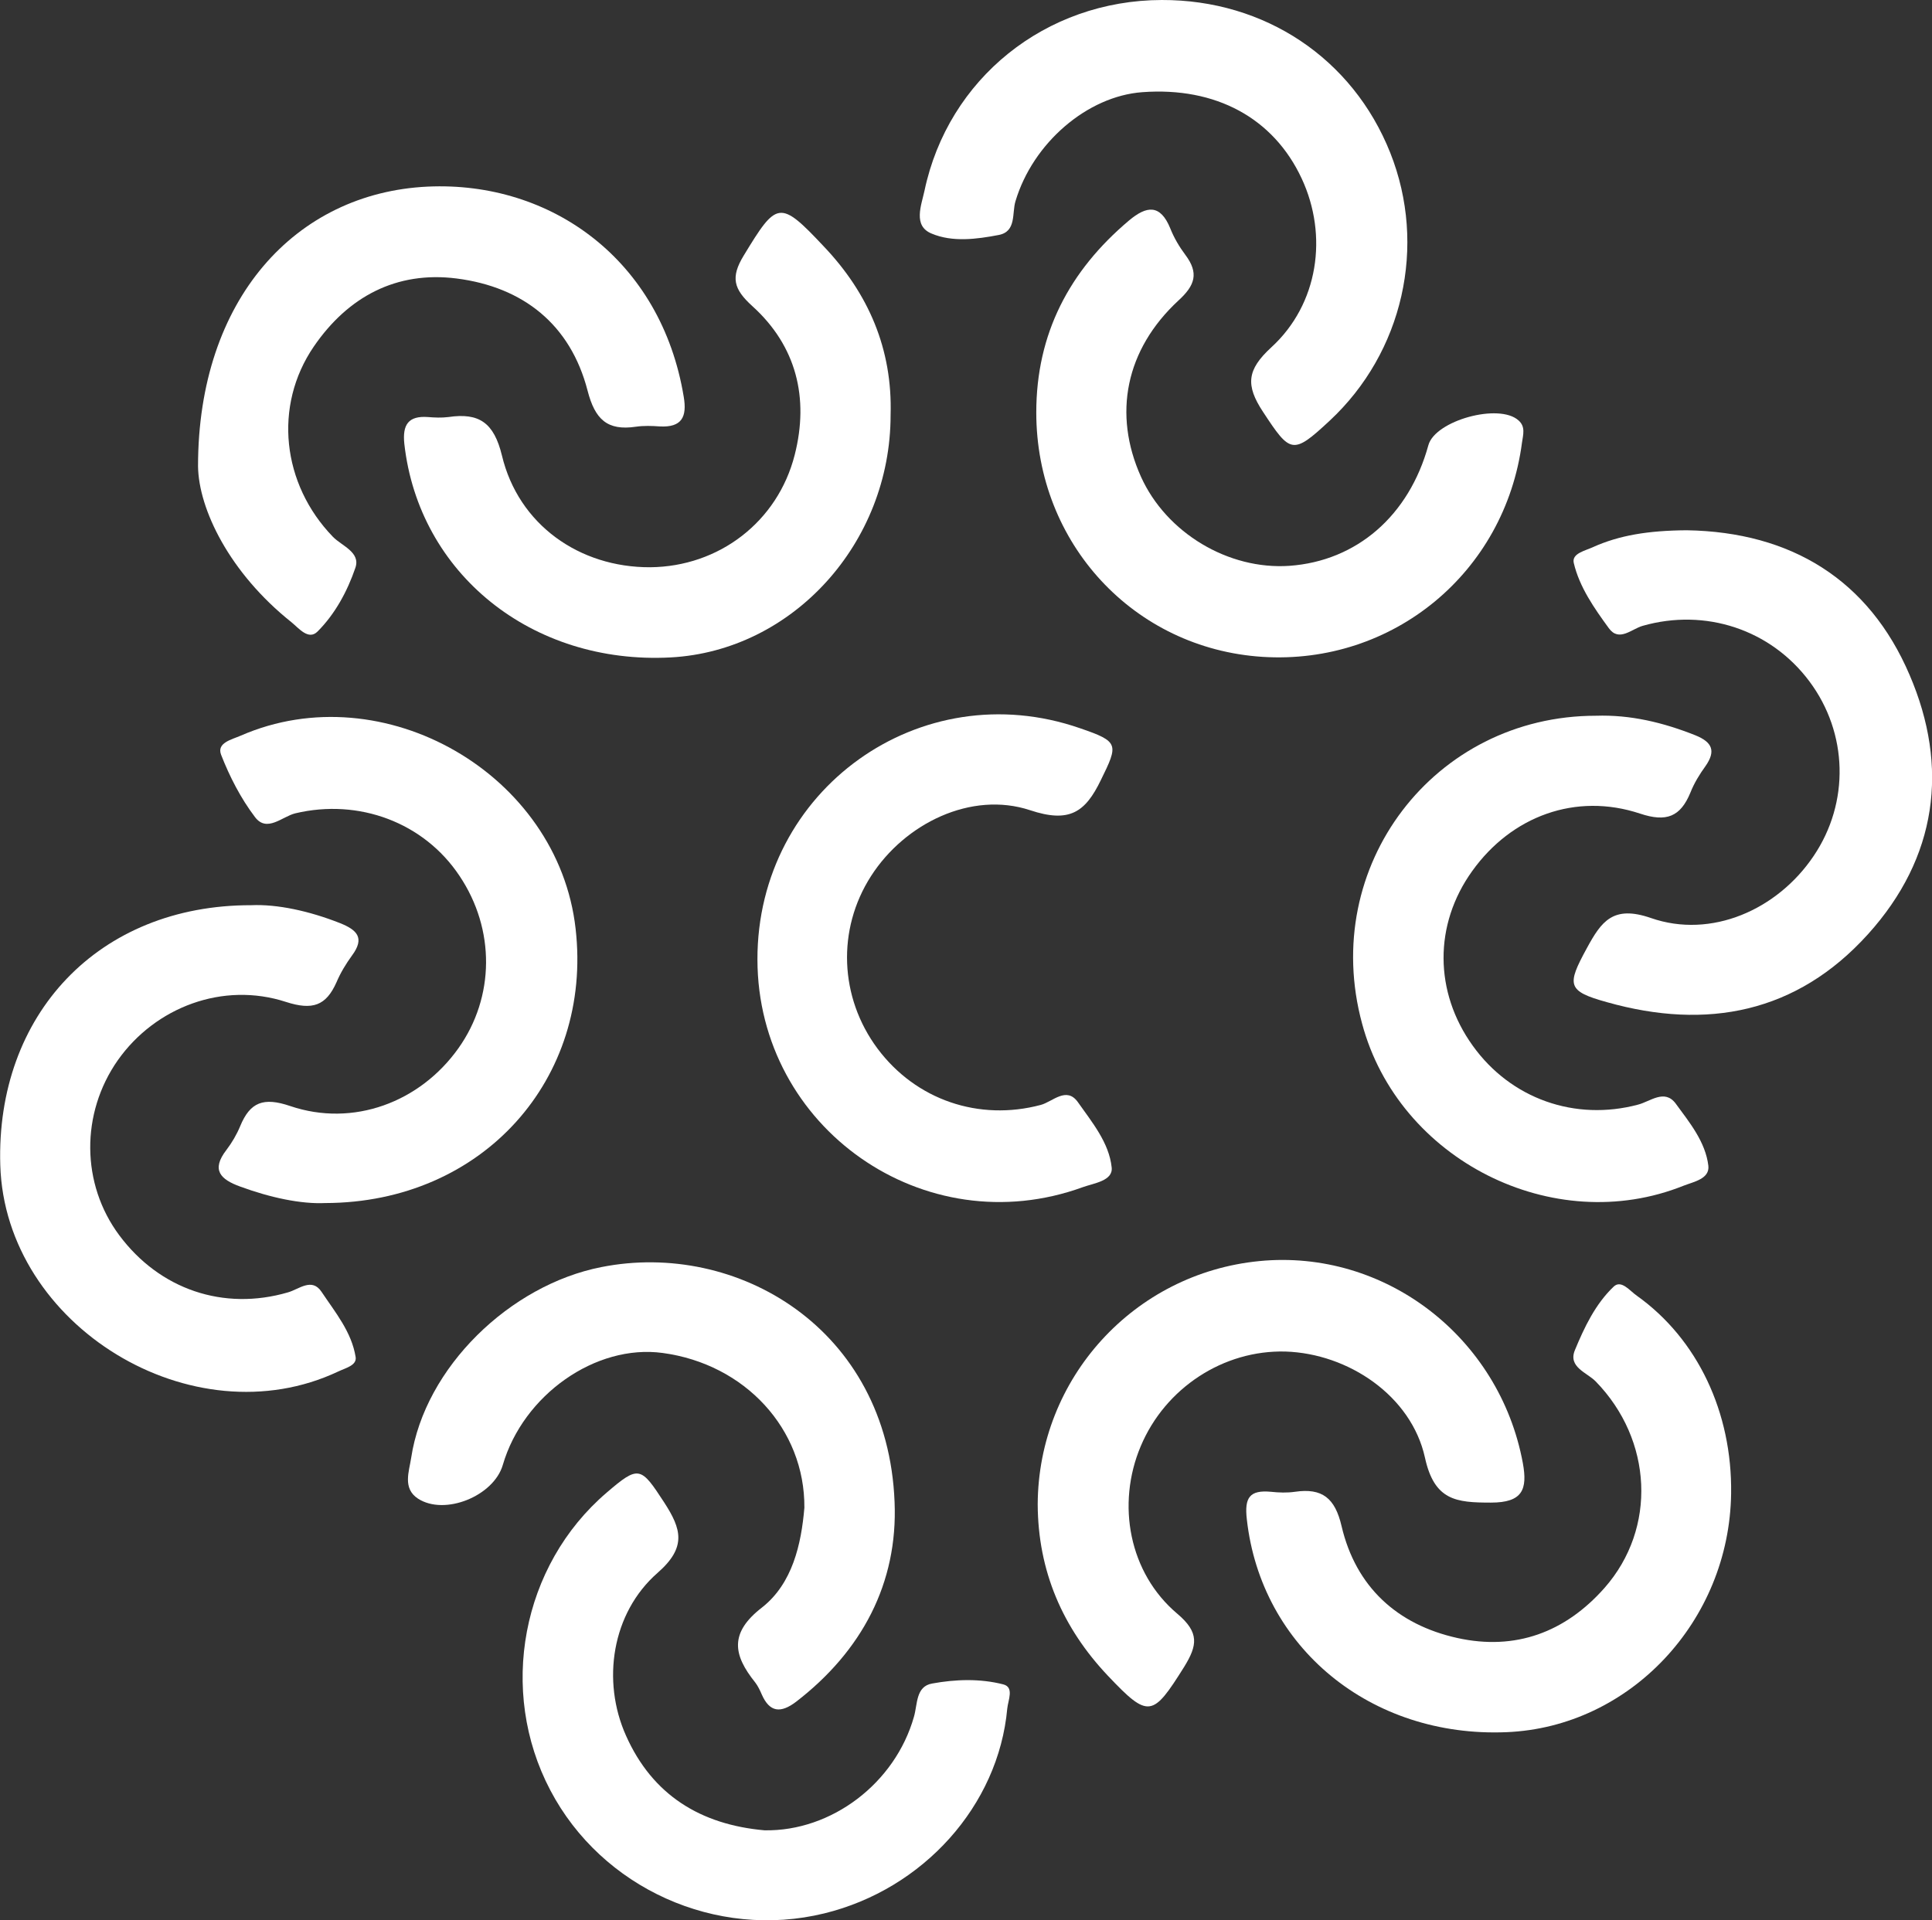
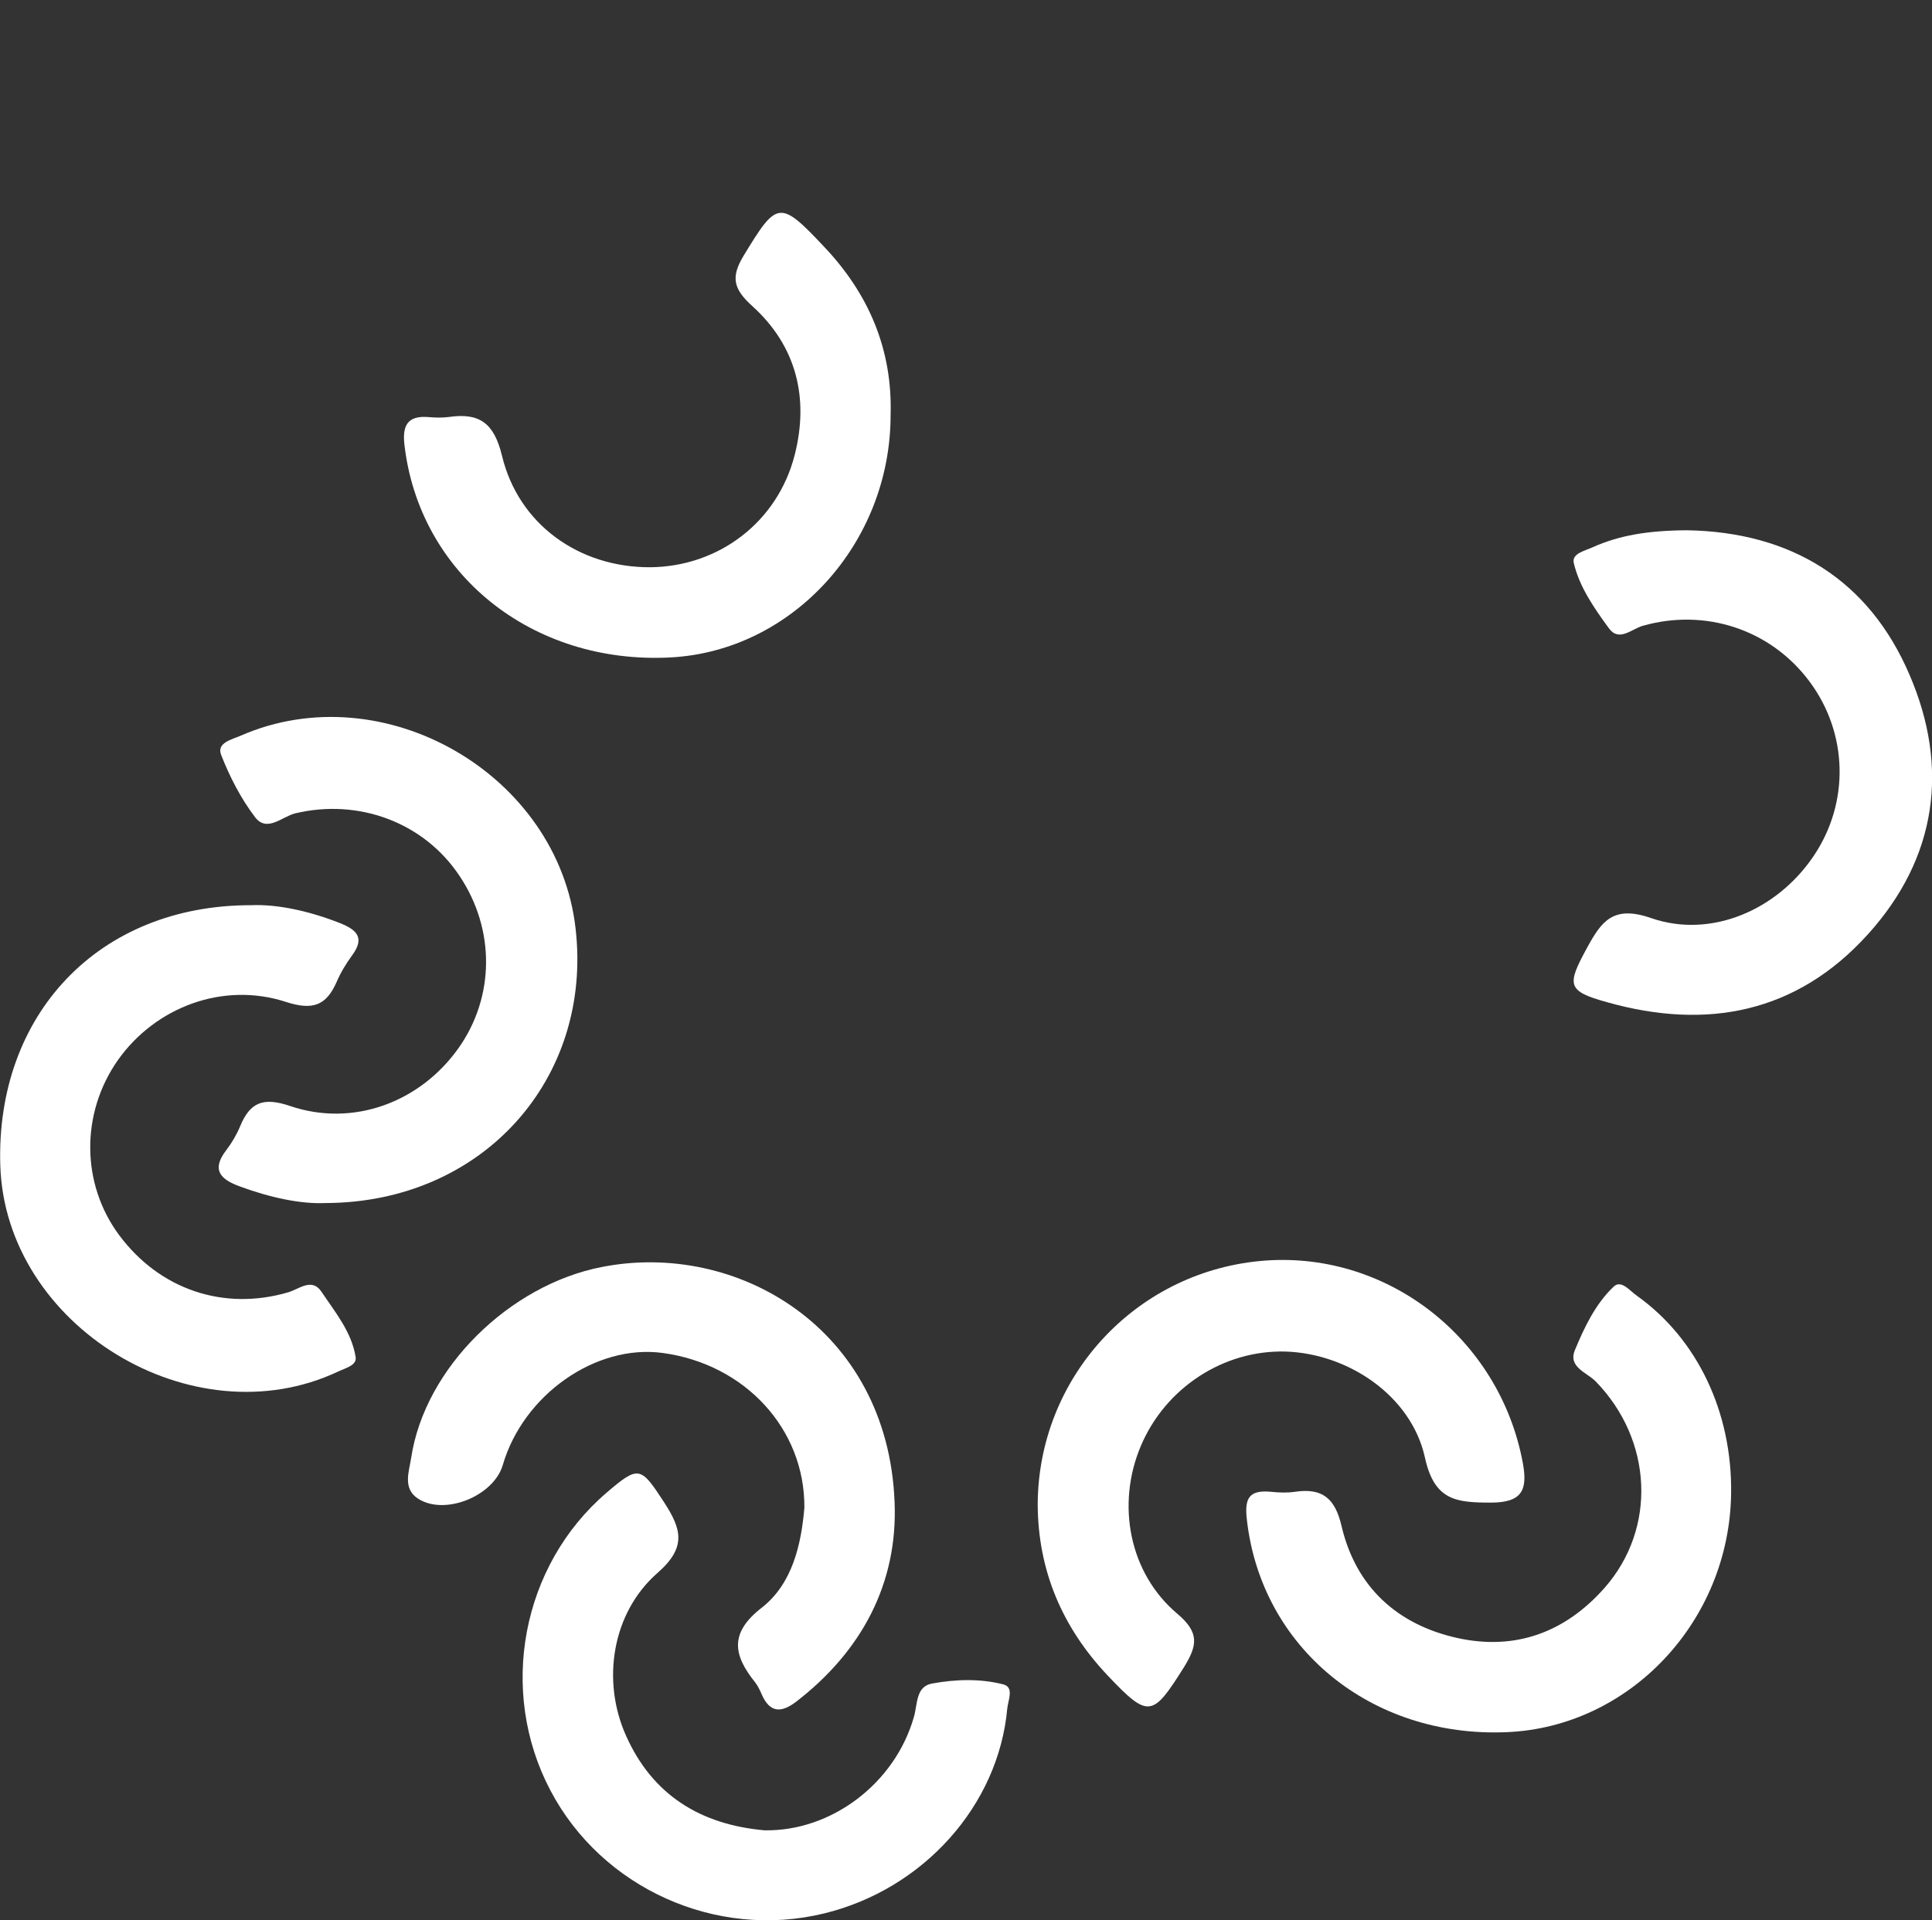
<svg xmlns="http://www.w3.org/2000/svg" version="1.1" id="Livello_1" x="0px" y="0px" viewBox="0 0 67.9 67.5" style="enable-background:new 0 0 67.9 67.5;" xml:space="preserve">
  <rect x="0" y="0" width="67.9" height="67.5" fill="#333333" stroke="none" />
  <style type="text/css">
	.st0{fill:#FFFFFF;}
</style>
  <g>
-     <path class="st0" d="M36.42,14.5c0-2.77,1.16-4.98,3.26-6.75c0.62-0.52,1.1-0.58,1.45,0.28c0.13,0.33,0.32,0.65,0.53,0.93   c0.48,0.64,0.34,1.07-0.24,1.6c-1.87,1.73-2.31,4-1.32,6.2c0.89,1.97,3.07,3.28,5.22,3.13c2.36-0.17,4.2-1.76,4.88-4.24   c0.24-0.87,2.49-1.49,3.17-0.87c0.25,0.22,0.16,0.5,0.12,0.78c-0.6,4.57-4.54,7.82-9.12,7.53C39.85,22.8,36.42,19.1,36.42,14.5z" />
    <path class="st0" d="M31.3,14.59c0,4.5-3.44,8.29-7.73,8.52c-4.87,0.26-8.85-2.94-9.36-7.51c-0.07-0.67,0.14-0.99,0.83-0.94   c0.24,0.02,0.48,0.03,0.72,0c1.08-0.16,1.6,0.2,1.88,1.35c0.58,2.43,2.72,3.94,5.21,3.93c2.41-0.02,4.48-1.59,5.08-3.95   c0.51-2,0.06-3.83-1.49-5.23c-0.66-0.6-0.77-1.01-0.3-1.78c1.16-1.91,1.26-1.97,2.81-0.32C30.52,10.31,31.37,12.27,31.3,14.59z" />
    <path class="st0" d="M60.84,52.5c-0.06,4.49-3.56,8.21-7.89,8.39c-4.78,0.2-8.63-2.98-9.13-7.48c-0.09-0.77,0.1-1.04,0.85-0.97   c0.28,0.03,0.56,0.04,0.84,0c0.96-0.14,1.41,0.22,1.64,1.21c0.5,2.13,1.95,3.46,4.07,3.93c2.04,0.45,3.79-0.2,5.17-1.76   c1.85-2.1,1.69-5.21-0.31-7.26c-0.3-0.31-0.98-0.5-0.73-1.1c0.33-0.8,0.72-1.62,1.36-2.23c0.27-0.26,0.57,0.15,0.82,0.32   C59.66,47.07,60.88,49.65,60.84,52.5z" />
-     <path class="st0" d="M6.96,16.39c0-5.86,3.42-9.61,8.07-9.83c4.35-0.2,8.21,2.59,9,7.39c0.12,0.71-0.07,1.08-0.84,1.04   c-0.28-0.02-0.56-0.03-0.84,0.01c-1.01,0.15-1.44-0.26-1.7-1.27c-0.6-2.32-2.26-3.64-4.6-3.94c-2.12-0.27-3.82,0.64-5.02,2.39   c-1.43,2.09-1.12,4.84,0.67,6.69c0.31,0.32,0.98,0.54,0.79,1.09c-0.28,0.82-0.71,1.62-1.33,2.24c-0.32,0.32-0.66-0.12-0.92-0.33   C8.07,20.14,6.98,17.9,6.96,16.39z" />
-     <path class="st0" d="M26.62,33.73c-0.01-5.97,5.73-10.08,11.34-8.13c1.37,0.47,1.35,0.56,0.73,1.82c-0.55,1.14-1.11,1.52-2.49,1.06   c-2.06-0.68-4.4,0.46-5.59,2.32c-1.2,1.87-1.11,4.26,0.23,6.06c1.35,1.81,3.57,2.56,5.74,1.98c0.41-0.11,0.9-0.66,1.3-0.1   c0.5,0.71,1.1,1.43,1.19,2.3c0.05,0.47-0.62,0.55-1.01,0.69C32.49,43.76,26.63,39.65,26.62,33.73z" />
    <path class="st0" d="M36.47,52.88c0.02-4.43,3.38-8.12,7.79-8.55c4.41-0.43,8.44,2.67,9.26,7.1c0.17,0.93-0.01,1.39-1.12,1.39   c-1.22,0-1.99-0.07-2.32-1.58c-0.48-2.18-2.7-3.66-4.9-3.73c-2.18-0.06-4.23,1.28-5.09,3.33c-0.86,2.04-0.41,4.46,1.29,5.89   c0.78,0.66,0.7,1.11,0.24,1.86c-1.11,1.77-1.25,1.83-2.68,0.32C37.34,57.22,36.48,55.22,36.47,52.88z" />
    <path class="st0" d="M11.43,42.29c-0.85,0.04-1.93-0.19-2.99-0.58c-0.69-0.25-1.03-0.58-0.48-1.29c0.19-0.25,0.36-0.54,0.48-0.83   c0.35-0.85,0.82-1.03,1.76-0.71c2.21,0.75,4.56-0.13,5.91-2.03c1.28-1.8,1.3-4.18,0.04-6.06c-1.25-1.88-3.54-2.73-5.77-2.2   c-0.46,0.11-1,0.69-1.42,0.13c-0.5-0.66-0.89-1.42-1.19-2.19C7.61,26.11,8.14,26,8.46,25.86c5.02-2.19,11.16,1.35,11.77,6.79   C20.83,37.92,16.97,42.28,11.43,42.29z" />
-     <path class="st0" d="M40.83,0c3.62-0.01,6.71,2.05,8.03,5.37c1.3,3.27,0.45,7.02-2.13,9.42c-1.3,1.21-1.38,1.15-2.34-0.31   c-0.62-0.94-0.57-1.48,0.29-2.27c1.66-1.52,2-3.93,1.07-5.93c-0.99-2.13-3.02-3.23-5.6-3.04c-1.94,0.14-3.85,1.79-4.46,3.83   c-0.13,0.42,0.04,1.07-0.59,1.19c-0.78,0.15-1.63,0.26-2.36-0.05c-0.66-0.27-0.36-0.99-0.25-1.5C33.32,2.76,36.75,0.01,40.83,0z" />
-     <path class="st0" d="M56.09,25.16c1.22-0.04,2.37,0.24,3.5,0.69c0.59,0.24,0.72,0.55,0.35,1.08c-0.21,0.29-0.4,0.6-0.53,0.93   c-0.35,0.85-0.84,1.05-1.77,0.74c-2.26-0.75-4.52,0.09-5.9,2.02c-1.35,1.88-1.34,4.25,0.02,6.14c1.34,1.87,3.6,2.66,5.81,2.07   c0.43-0.11,0.93-0.56,1.32-0.04c0.49,0.67,1.05,1.35,1.15,2.19c0.05,0.46-0.51,0.56-0.87,0.7c-4.58,1.84-10.02-0.91-11.3-5.7   C46.37,30.45,50.4,25.16,56.09,25.16z" />
    <path class="st0" d="M8.83,31.82c0.91-0.04,2.03,0.2,3.12,0.63c0.6,0.24,0.88,0.52,0.42,1.14c-0.21,0.29-0.4,0.6-0.54,0.93   c-0.37,0.84-0.85,1-1.78,0.7c-2.21-0.72-4.59,0.18-5.91,2.05c-1.31,1.87-1.29,4.35,0.05,6.15c1.42,1.91,3.67,2.67,5.93,2.01   c0.39-0.11,0.84-0.53,1.18-0.02c0.48,0.72,1.06,1.41,1.2,2.3c0.04,0.29-0.36,0.38-0.61,0.5c-5.12,2.42-11.71-1.6-11.88-7.25   C-0.15,35.67,3.46,31.81,8.83,31.82z" />
    <path class="st0" d="M28.27,53c0.02-2.77-2.09-5.05-4.98-5.44c-2.35-0.32-4.9,1.47-5.62,3.94c-0.32,1.09-2.04,1.79-2.98,1.18   c-0.55-0.36-0.31-0.96-0.24-1.43c0.48-3.18,3.47-6.08,6.69-6.71c4.74-0.94,10.06,2.14,10.3,8.26c0.12,2.85-1.15,5.24-3.46,7.02   c-0.54,0.41-0.93,0.38-1.21-0.26c-0.06-0.14-0.13-0.29-0.23-0.42c-0.77-0.96-0.92-1.74,0.25-2.64C27.85,55.66,28.16,54.29,28.27,53   z" />
    <path class="st0" d="M26.87,64.34c2.36,0.04,4.59-1.66,5.25-3.99c0.13-0.44,0.06-1.07,0.64-1.17c0.82-0.15,1.68-0.18,2.5,0.03   c0.39,0.1,0.17,0.55,0.14,0.85c-0.31,3.41-2.95,6.35-6.43,7.2c-3.8,0.93-7.82-0.88-9.63-4.33c-1.84-3.5-1.01-7.9,1.98-10.46   c1.13-0.97,1.2-0.92,2.02,0.34c0.61,0.94,0.8,1.58-0.23,2.48c-1.61,1.41-1.97,3.8-1.11,5.72C22.93,63.1,24.62,64.14,26.87,64.34z" />
    <path class="st0" d="M59.28,18.64c3.67,0.06,6.4,1.74,7.83,5.08c1.4,3.25,0.97,6.43-1.46,9.12c-2.5,2.77-5.66,3.38-9.17,2.39   c-1.41-0.39-1.42-0.6-0.71-1.9c0.51-0.94,0.92-1.52,2.25-1.06c2.12,0.74,4.45-0.29,5.72-2.18c1.27-1.88,1.21-4.32-0.15-6.14   c-1.36-1.82-3.65-2.58-5.86-1.95c-0.39,0.11-0.83,0.58-1.19,0.08c-0.51-0.7-1.03-1.44-1.23-2.29c-0.08-0.34,0.41-0.43,0.68-0.56   C56.91,18.82,57.91,18.65,59.28,18.64z" />
  </g>
</svg>